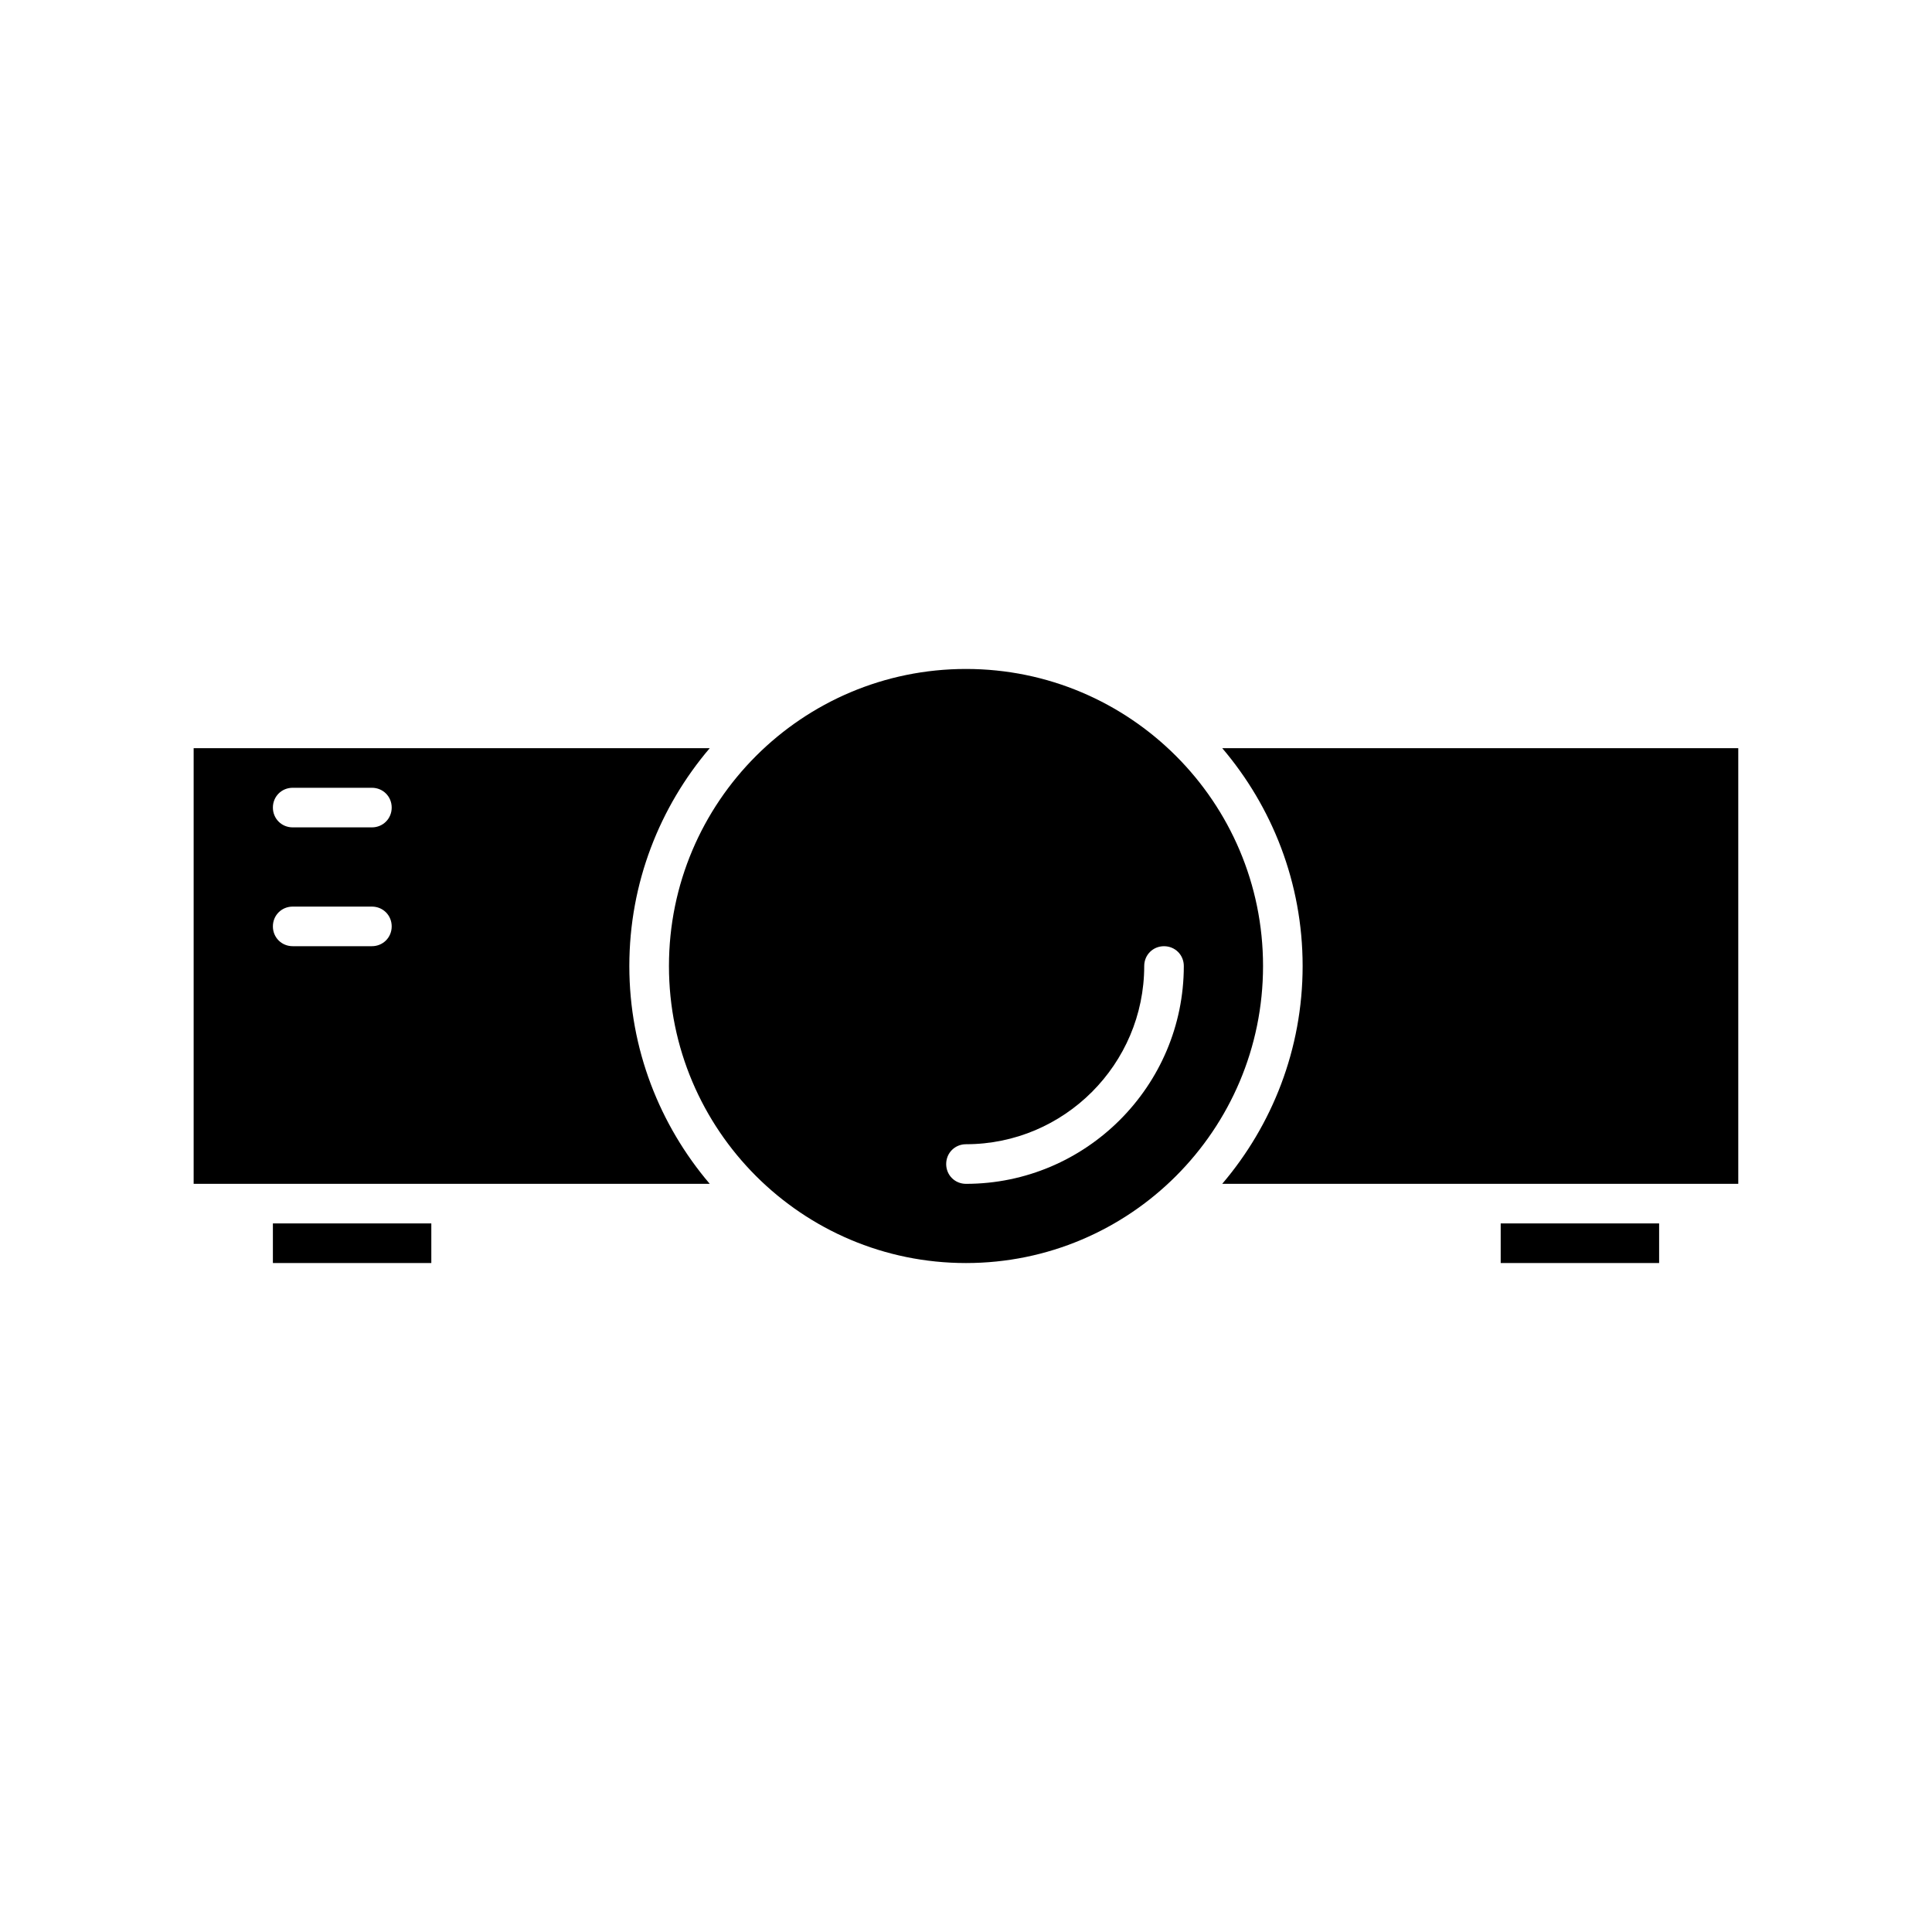
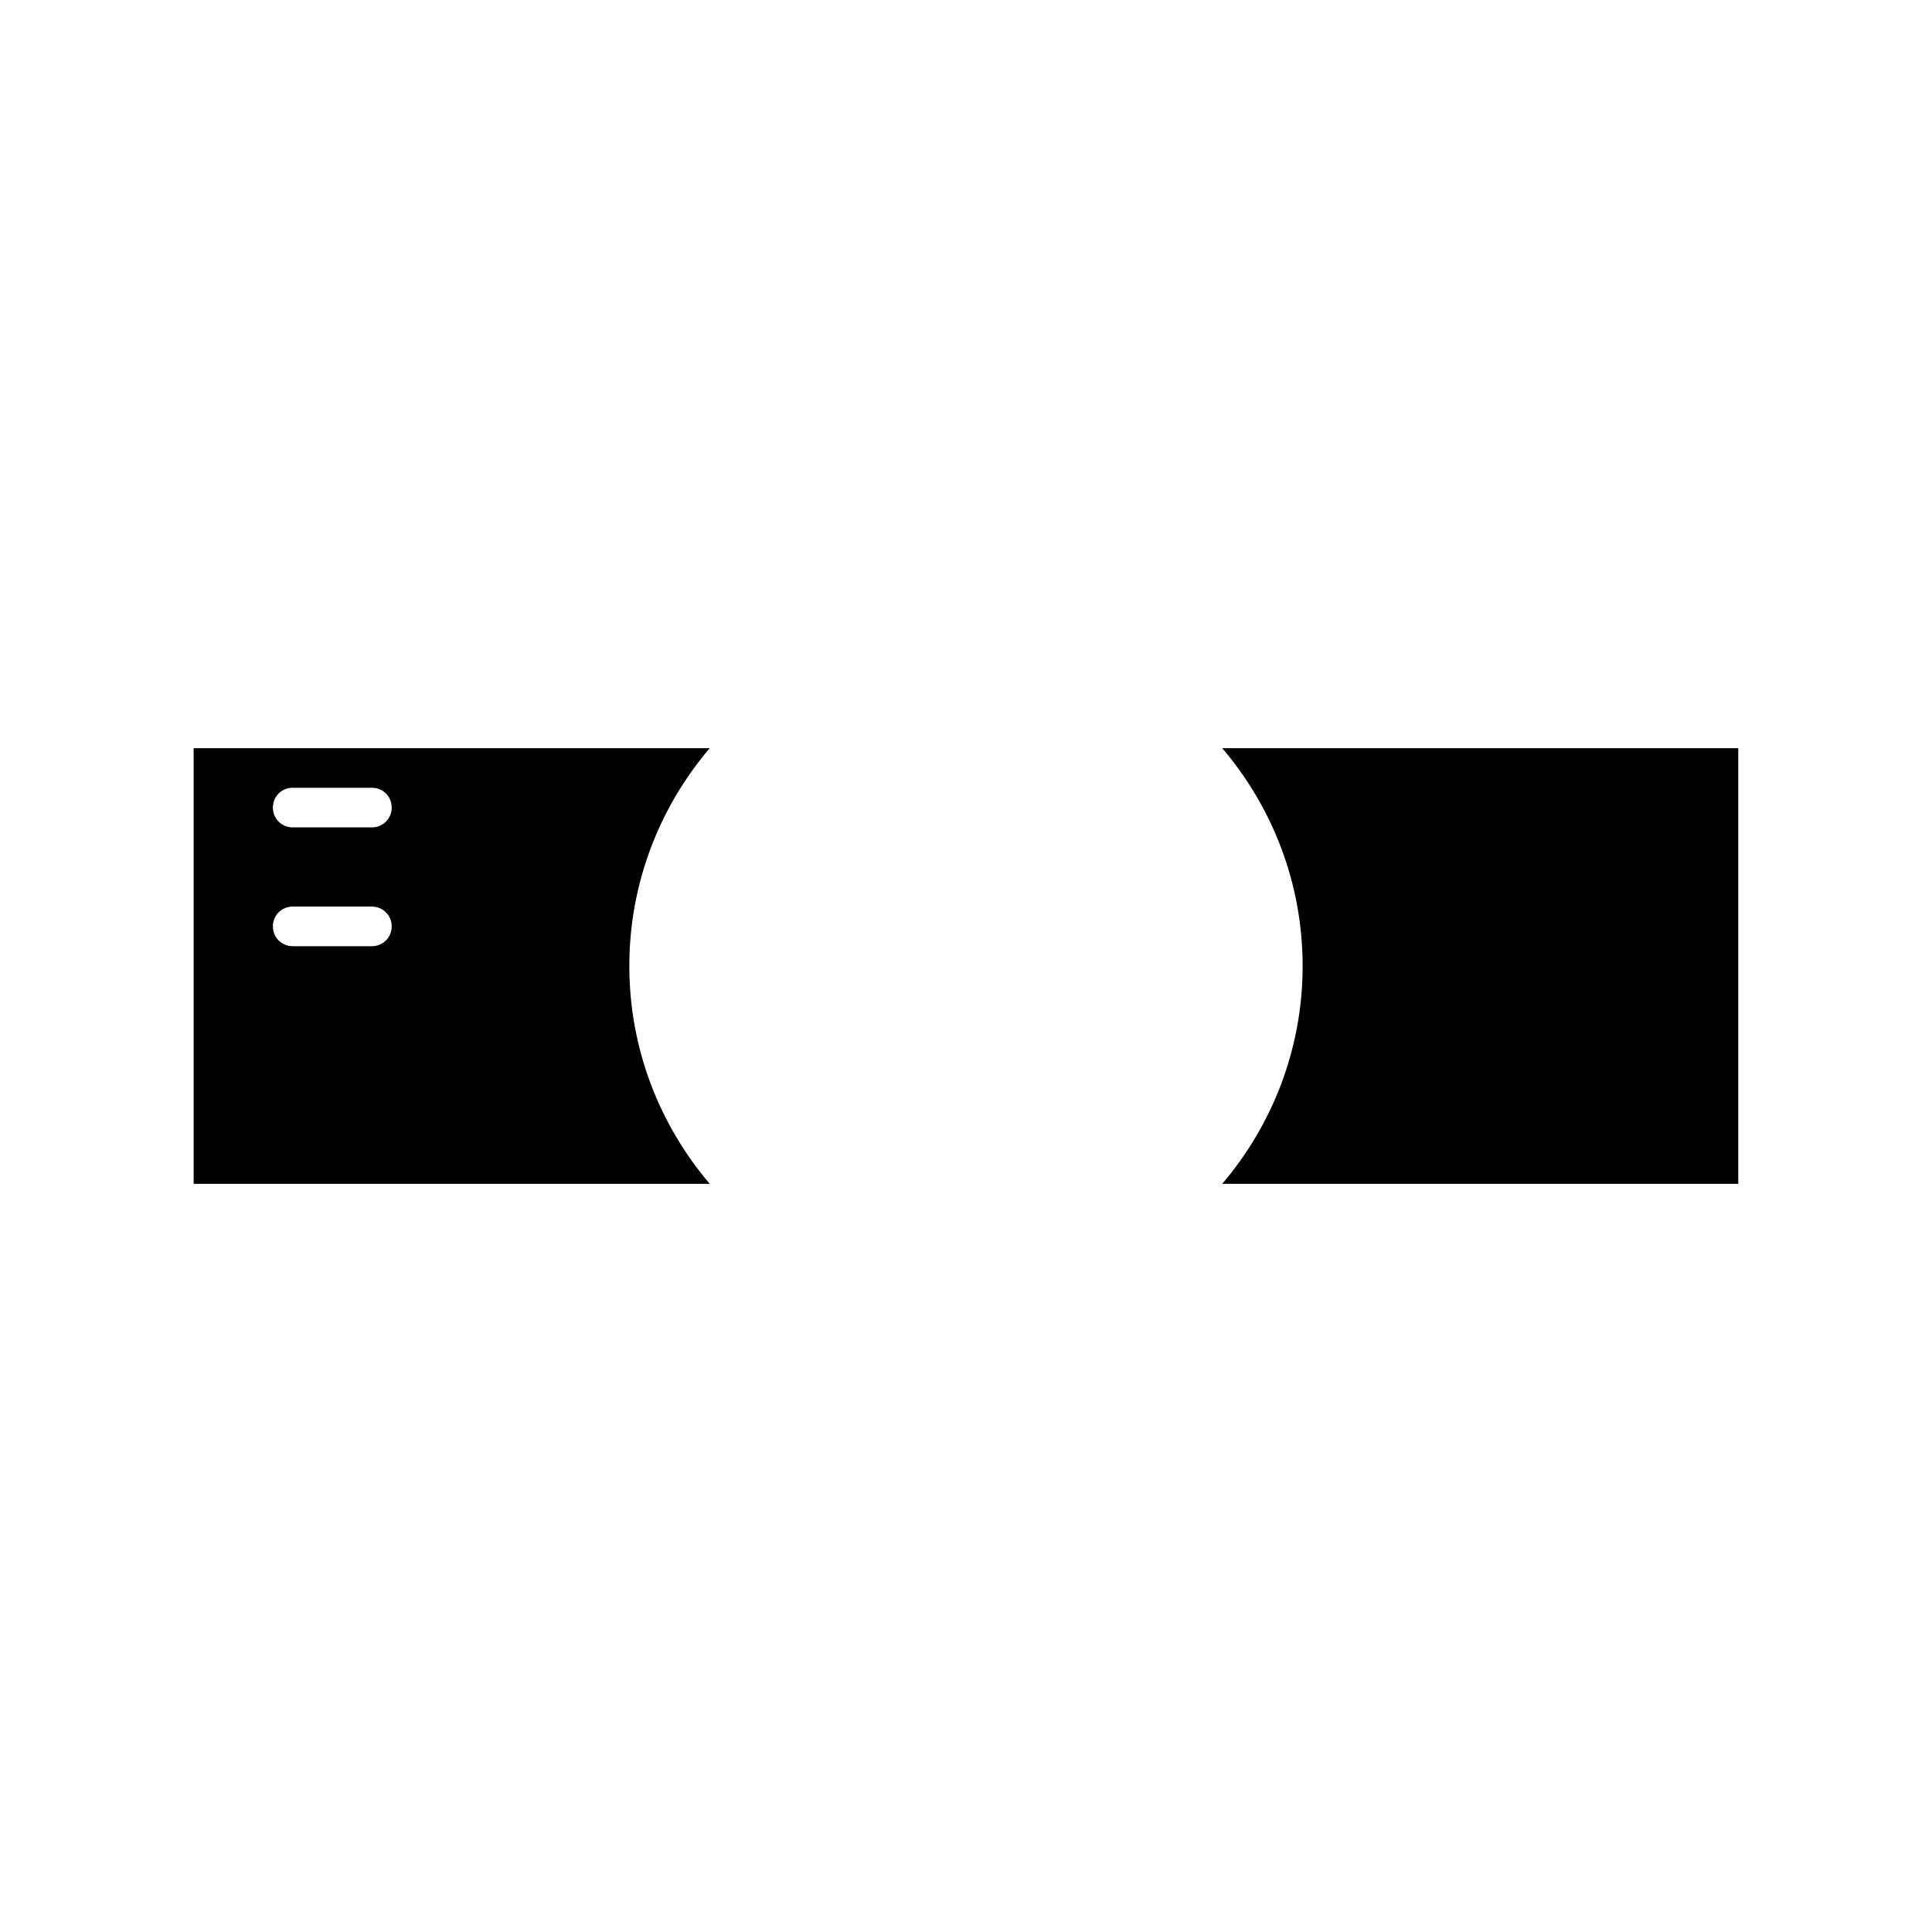
<svg xmlns="http://www.w3.org/2000/svg" fill="#000000" width="800px" height="800px" version="1.1" viewBox="144 144 512 512">
  <g>
    <path d="m310.78 400c0-22.043 8.082-42.195 21.309-57.727l-136.77-0.004v115.46h136.77c-13.227-15.535-21.309-35.688-21.309-57.727zm-68.223-5.25h-20.992c-2.938 0-5.246-2.309-5.246-5.246s2.309-5.246 5.246-5.246h20.992c2.938 0 5.246 2.309 5.246 5.246s-2.309 5.246-5.246 5.246zm0-31.488h-20.992c-2.938 0-5.246-2.309-5.246-5.246s2.309-5.246 5.246-5.246h20.992c2.938 0 5.246 2.309 5.246 5.246s-2.309 5.246-5.246 5.246z" />
-     <path d="m400 478.72c43.453 0 78.719-35.266 78.719-78.719s-35.266-78.719-78.719-78.719-78.719 35.266-78.719 78.719c-0.004 43.453 35.266 78.719 78.719 78.719zm0-31.488c26.031 0 47.23-21.203 47.23-47.23 0-2.938 2.309-5.246 5.246-5.246s5.246 2.309 5.246 5.246c0 31.805-25.926 57.727-57.727 57.727-2.938 0-5.246-2.309-5.246-5.246 0-2.941 2.309-5.25 5.25-5.25z" />
-     <path d="m541.7 468.22h41.984v10.496h-41.984z" />
-     <path d="m216.32 468.22h41.984v10.496h-41.984z" />
    <path d="m489.21 400c0 22.043-8.082 42.195-21.309 57.727h136.76v-115.46h-136.76c13.227 15.535 21.309 35.688 21.309 57.73z" />
  </g>
</svg>